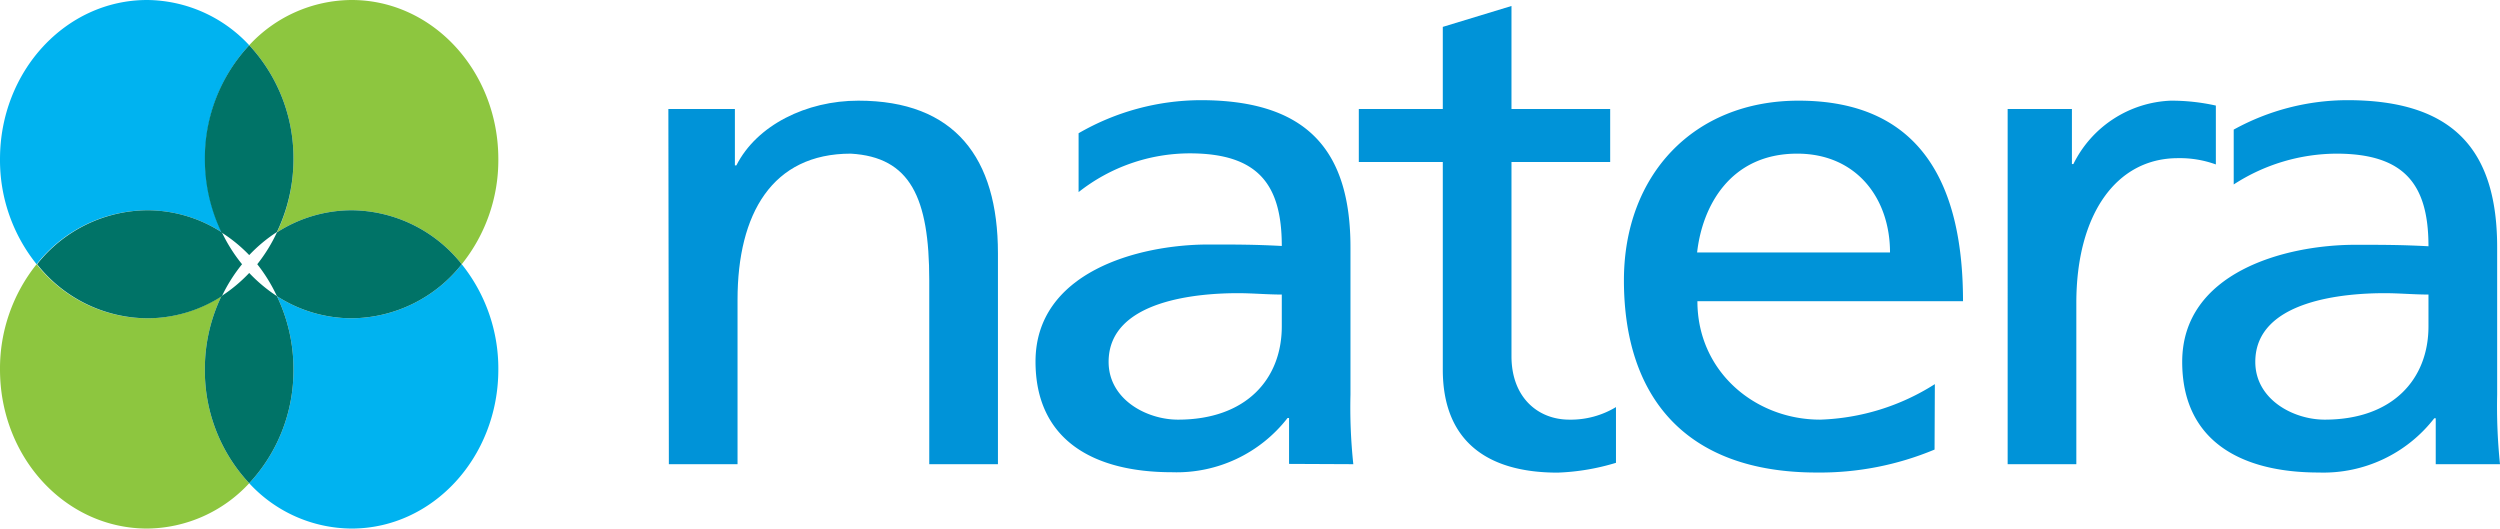
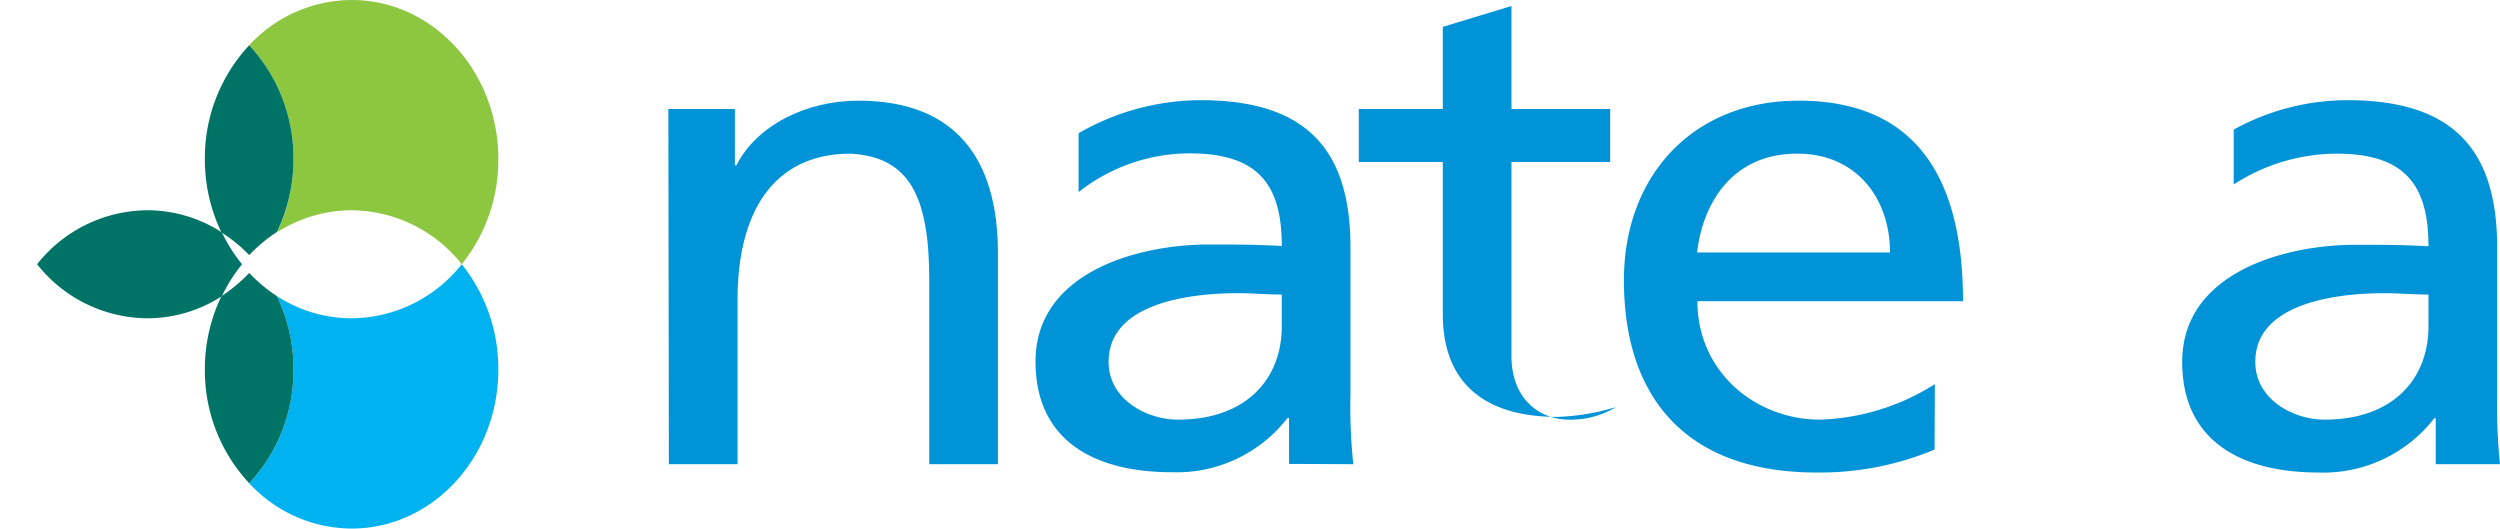
<svg xmlns="http://www.w3.org/2000/svg" viewBox="0 0 254.8 53.87">
  <defs>
    <style>.cls-1{fill:#0093d8;}.cls-2{fill:#00b3f0;}.cls-3{fill:#8dc63f;}.cls-4{fill:#007367;}</style>
  </defs>
  <title>Layer 1 (2)</title>
  <g id="Layer_2" data-name="Layer 2">
    <g id="Layer_1-2" data-name="Layer 1">
      <path class="cls-1" d="M68.12,11.11H74.9v5.75h.15c2.08-4.11,7.14-6.6,12.43-6.6,9.83,0,14.23,5.82,14.23,15.55v21.5h-7V28.57c0-8.44-1.94-12.56-8-12.91-8,0-11.54,6.1-11.54,14.9V47.31h-7Z" />
-       <path class="cls-1" d="M164.11,16.51H154.05v19.8c0,4.19,2.69,6.46,5.89,6.46a8.91,8.91,0,0,0,4.76-1.28v5.68a23.11,23.11,0,0,1-5.95,1c-7.23,0-11.7-3.26-11.7-10.5V16.51h-8.56v-5.4h8.56V2.74l7-2.13v10.5h10.06Z" />
+       <path class="cls-1" d="M164.11,16.51H154.05v19.8c0,4.19,2.69,6.46,5.89,6.46a8.91,8.91,0,0,0,4.76-1.28a23.11,23.11,0,0,1-5.95,1c-7.23,0-11.7-3.26-11.7-10.5V16.51h-8.56v-5.4h8.56V2.74l7-2.13v10.5h10.06Z" />
      <path class="cls-1" d="M197.17,45.82a30.32,30.32,0,0,1-12,2.34c-13.48,0-19.66-7.81-19.66-19.59,0-10.71,7.08-18.31,17.8-18.31,12.66,0,16.76,8.8,16.76,20.44H173c0,7.17,5.88,12.07,12.51,12.07a23.14,23.14,0,0,0,11.69-3.62Zm-4.54-20.09c0-5.53-3.43-10.07-9.46-10.07-6.85,0-9.68,5.39-10.2,10.07Z" />
-       <path class="cls-1" d="M204.62,11.11h6.55v5.61h.15a11.58,11.58,0,0,1,9.91-6.46,20.85,20.85,0,0,1,4.61.5v6a10.73,10.73,0,0,0-3.87-.64c-6.25,0-10.35,5.68-10.35,14.76V47.31h-7Z" />
      <path class="cls-1" d="M137.93,47.31a55.09,55.09,0,0,1-.29-7.1v-15c0-9.87-4.4-15-15.27-15a25,25,0,0,0-12.44,3.37v6a18.32,18.32,0,0,1,11.32-3.95c7,0,9.39,3.19,9.39,9.44-2.76-.15-4.7-.15-7.45-.15-7.23,0-17.65,2.84-17.65,11.93,0,7.87,5.73,11.28,13.92,11.28a14.3,14.3,0,0,0,11.77-5.53h.15v4.68Zm-7.29-14.05c0,5.39-3.65,9.51-10.58,9.51-3.2,0-7.07-2.06-7.07-5.89,0-6.39,9.38-7,13.18-7,1.49,0,3,.14,4.47.14Z" />
      <path class="cls-1" d="M254.8,47.31a57.17,57.17,0,0,1-.29-7.1v-15c0-9.87-4.4-15-15.27-15a24.07,24.07,0,0,0-11.58,3V18.8a19.39,19.39,0,0,1,10.46-3.14c7,0,9.39,3.19,9.39,9.44-2.76-.15-4.7-.15-7.45-.15-7.22,0-17.65,2.84-17.65,11.93,0,7.87,5.73,11.28,13.93,11.28a14.29,14.29,0,0,0,11.76-5.53h.15v4.68Zm-7.29-14.05c0,5.39-3.65,9.51-10.58,9.51-3.2,0-7.07-2.06-7.07-5.89,0-6.39,9.38-7,13.18-7,1.49,0,3,.14,4.47.14Z" />
-       <path class="cls-2" d="M15,21.43a14,14,0,0,1,7.62,2.26,17.17,17.17,0,0,1-1.69-7.47A16.85,16.85,0,0,1,25.4,4.61,14.35,14.35,0,0,0,15,0C6.7,0,0,7.26,0,16.22A16.93,16.93,0,0,0,3.73,26.93,14.45,14.45,0,0,1,15,21.43Z" />
      <path class="cls-3" d="M28.22,23.69a14.1,14.1,0,0,1,7.62-2.26,14.45,14.45,0,0,1,11.22,5.5,16.93,16.93,0,0,0,3.73-10.71C50.79,7.26,44.1,0,35.84,0A14.31,14.31,0,0,0,25.4,4.61a16.89,16.89,0,0,1,4.51,11.61A17.17,17.17,0,0,1,28.22,23.69Z" />
      <path class="cls-4" d="M22.57,23.69A15.11,15.11,0,0,1,25.4,26a15.37,15.37,0,0,1,2.82-2.35,17.17,17.17,0,0,0,1.69-7.47A16.89,16.89,0,0,0,25.4,4.61a16.85,16.85,0,0,0-4.52,11.61A17.17,17.17,0,0,0,22.57,23.69Z" />
-       <path class="cls-3" d="M22.57,30.18A14,14,0,0,1,15,32.44,14.43,14.43,0,0,1,3.73,26.93,17,17,0,0,0,0,37.65c0,9,6.7,16.22,15,16.22A14.32,14.32,0,0,0,25.4,49.25a16.81,16.81,0,0,1-4.52-11.6A17.11,17.11,0,0,1,22.57,30.18Z" />
      <path class="cls-4" d="M15,32.44a14,14,0,0,0,7.62-2.26,16.23,16.23,0,0,1,2.05-3.25,16.15,16.15,0,0,1-2.05-3.24A14,14,0,0,0,15,21.43a14.45,14.45,0,0,0-11.22,5.5A14.43,14.43,0,0,0,15,32.44Z" />
      <path class="cls-2" d="M35.84,32.44a14.1,14.1,0,0,1-7.62-2.26,17.11,17.11,0,0,1,1.69,7.47,16.85,16.85,0,0,1-4.51,11.6,14.28,14.28,0,0,0,10.44,4.62c8.26,0,14.95-7.26,14.95-16.22a17,17,0,0,0-3.73-10.72A14.43,14.43,0,0,1,35.84,32.44Z" />
-       <path class="cls-4" d="M35.84,21.43a14.1,14.1,0,0,0-7.62,2.26,16.15,16.15,0,0,1-2,3.24,16.23,16.23,0,0,1,2,3.25,14.1,14.1,0,0,0,7.62,2.26,14.43,14.43,0,0,0,11.22-5.51A14.45,14.45,0,0,0,35.84,21.43Z" />
      <path class="cls-4" d="M28.22,30.18a15.84,15.84,0,0,1-2.82-2.36,15.56,15.56,0,0,1-2.83,2.36,17.11,17.11,0,0,0-1.69,7.47,16.81,16.81,0,0,0,4.52,11.6,16.85,16.85,0,0,0,4.51-11.6A17.11,17.11,0,0,0,28.22,30.18Z" />
    </g>
  </g>
</svg>